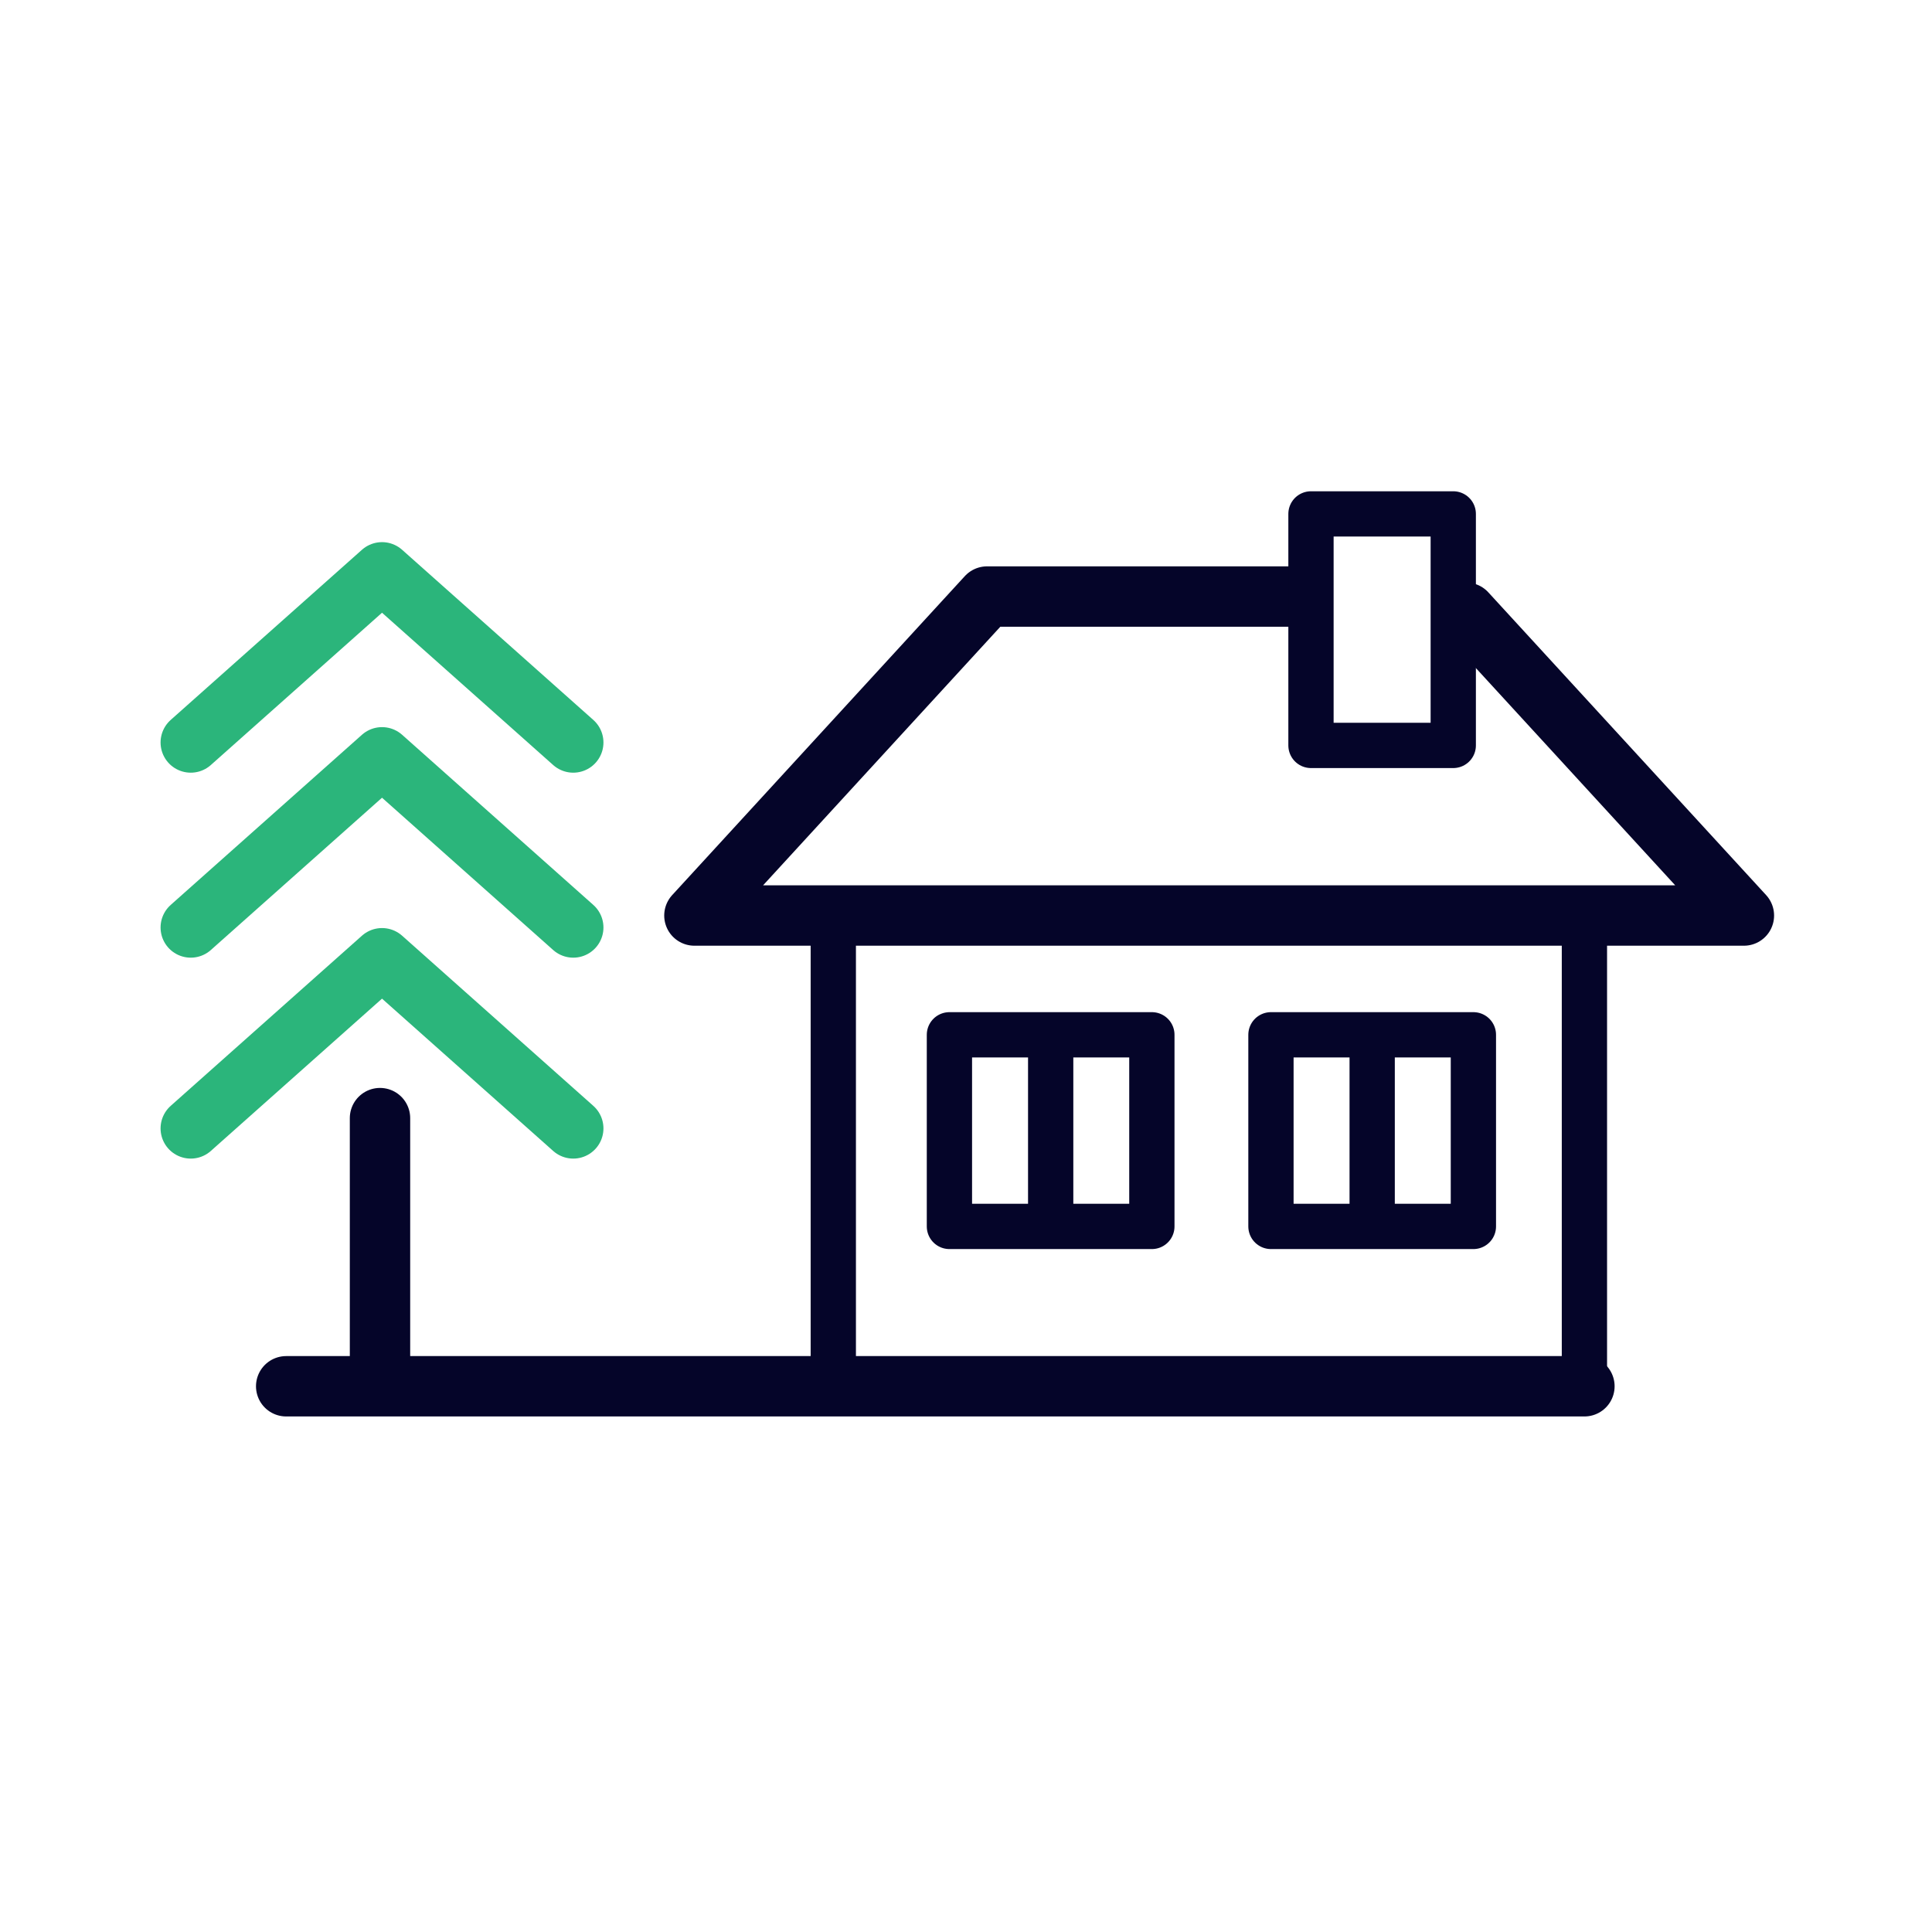
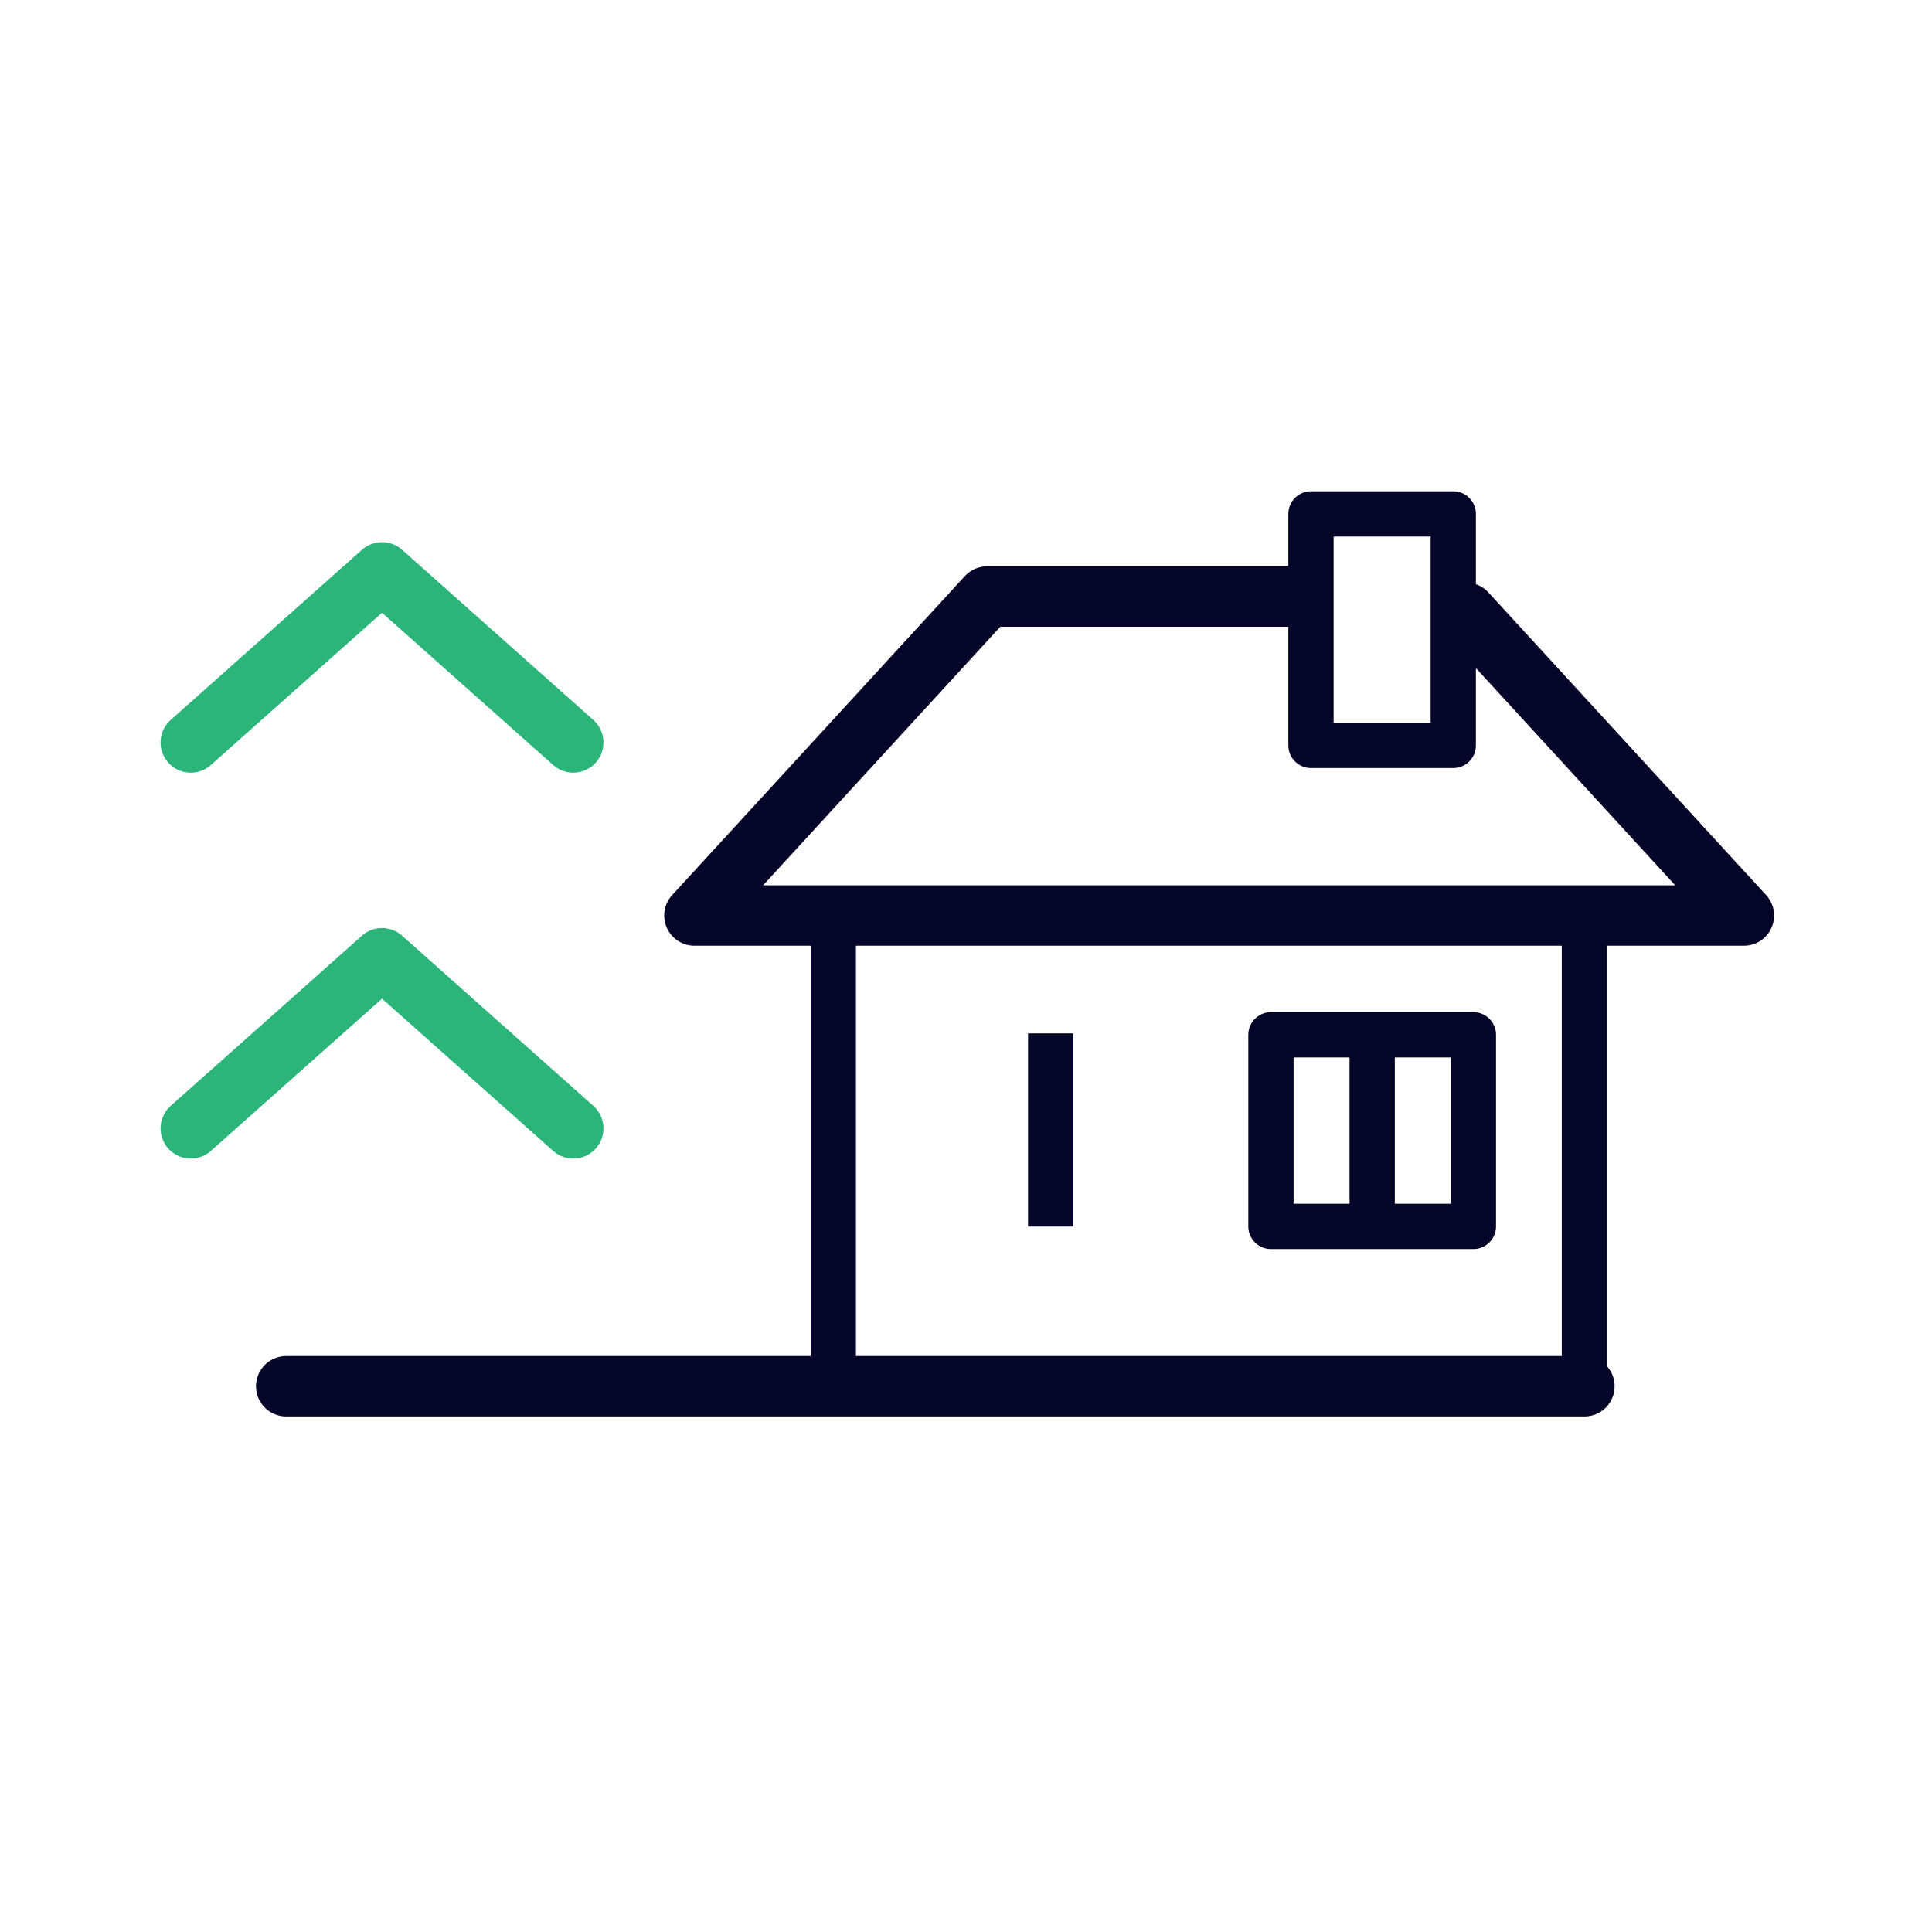
<svg xmlns="http://www.w3.org/2000/svg" width="64" height="64" viewBox="0 0 64 64" fill="none">
  <path d="M27.604 30.498V46.007" stroke="#050529" stroke-width="1.5" stroke-linejoin="round" />
-   <path d="M12.588 37.039V45.495" stroke="#050529" stroke-width="2" stroke-linecap="round" stroke-linejoin="round" />
  <path d="M52.486 30.498V45.581" stroke="#050529" stroke-width="1.5" stroke-linejoin="round" />
  <path d="M45.455 34.232V40.632" stroke="#050529" stroke-width="1.5" stroke-linejoin="round" />
  <path d="M9.48 45.922H52.486" stroke="#050529" stroke-width="2" stroke-linecap="round" stroke-linejoin="round" />
  <path d="M42.673 19.761H32.698L23.003 30.328H57.769L48.566 20.298" stroke="#050529" stroke-width="2" stroke-linecap="round" stroke-linejoin="round" />
  <rect x="43.428" y="17.024" width="4.713" height="7.669" stroke="#050529" stroke-width="1.5" stroke-linejoin="round" />
  <rect x="42.102" y="34.279" width="6.706" height="6.348" stroke="#050529" stroke-width="1.5" stroke-linejoin="round" />
  <path d="M34.805 34.232V40.632" stroke="#050529" stroke-width="1.5" stroke-linejoin="round" />
-   <rect x="31.451" y="34.279" width="6.706" height="6.348" stroke="#050529" stroke-width="1.5" stroke-linejoin="round" />
  <path d="M18.99 37.38L12.655 31.743L6.319 37.38" stroke="#2BB57B" stroke-width="2" stroke-linecap="round" stroke-linejoin="round" />
-   <path d="M18.99 30.724L12.655 25.087L6.319 30.724" stroke="#2BB57B" stroke-width="2" stroke-linecap="round" stroke-linejoin="round" />
  <path d="M18.99 24.596L12.655 18.959L6.319 24.596" stroke="#2BB57B" stroke-width="2" stroke-linecap="round" stroke-linejoin="round" />
</svg>